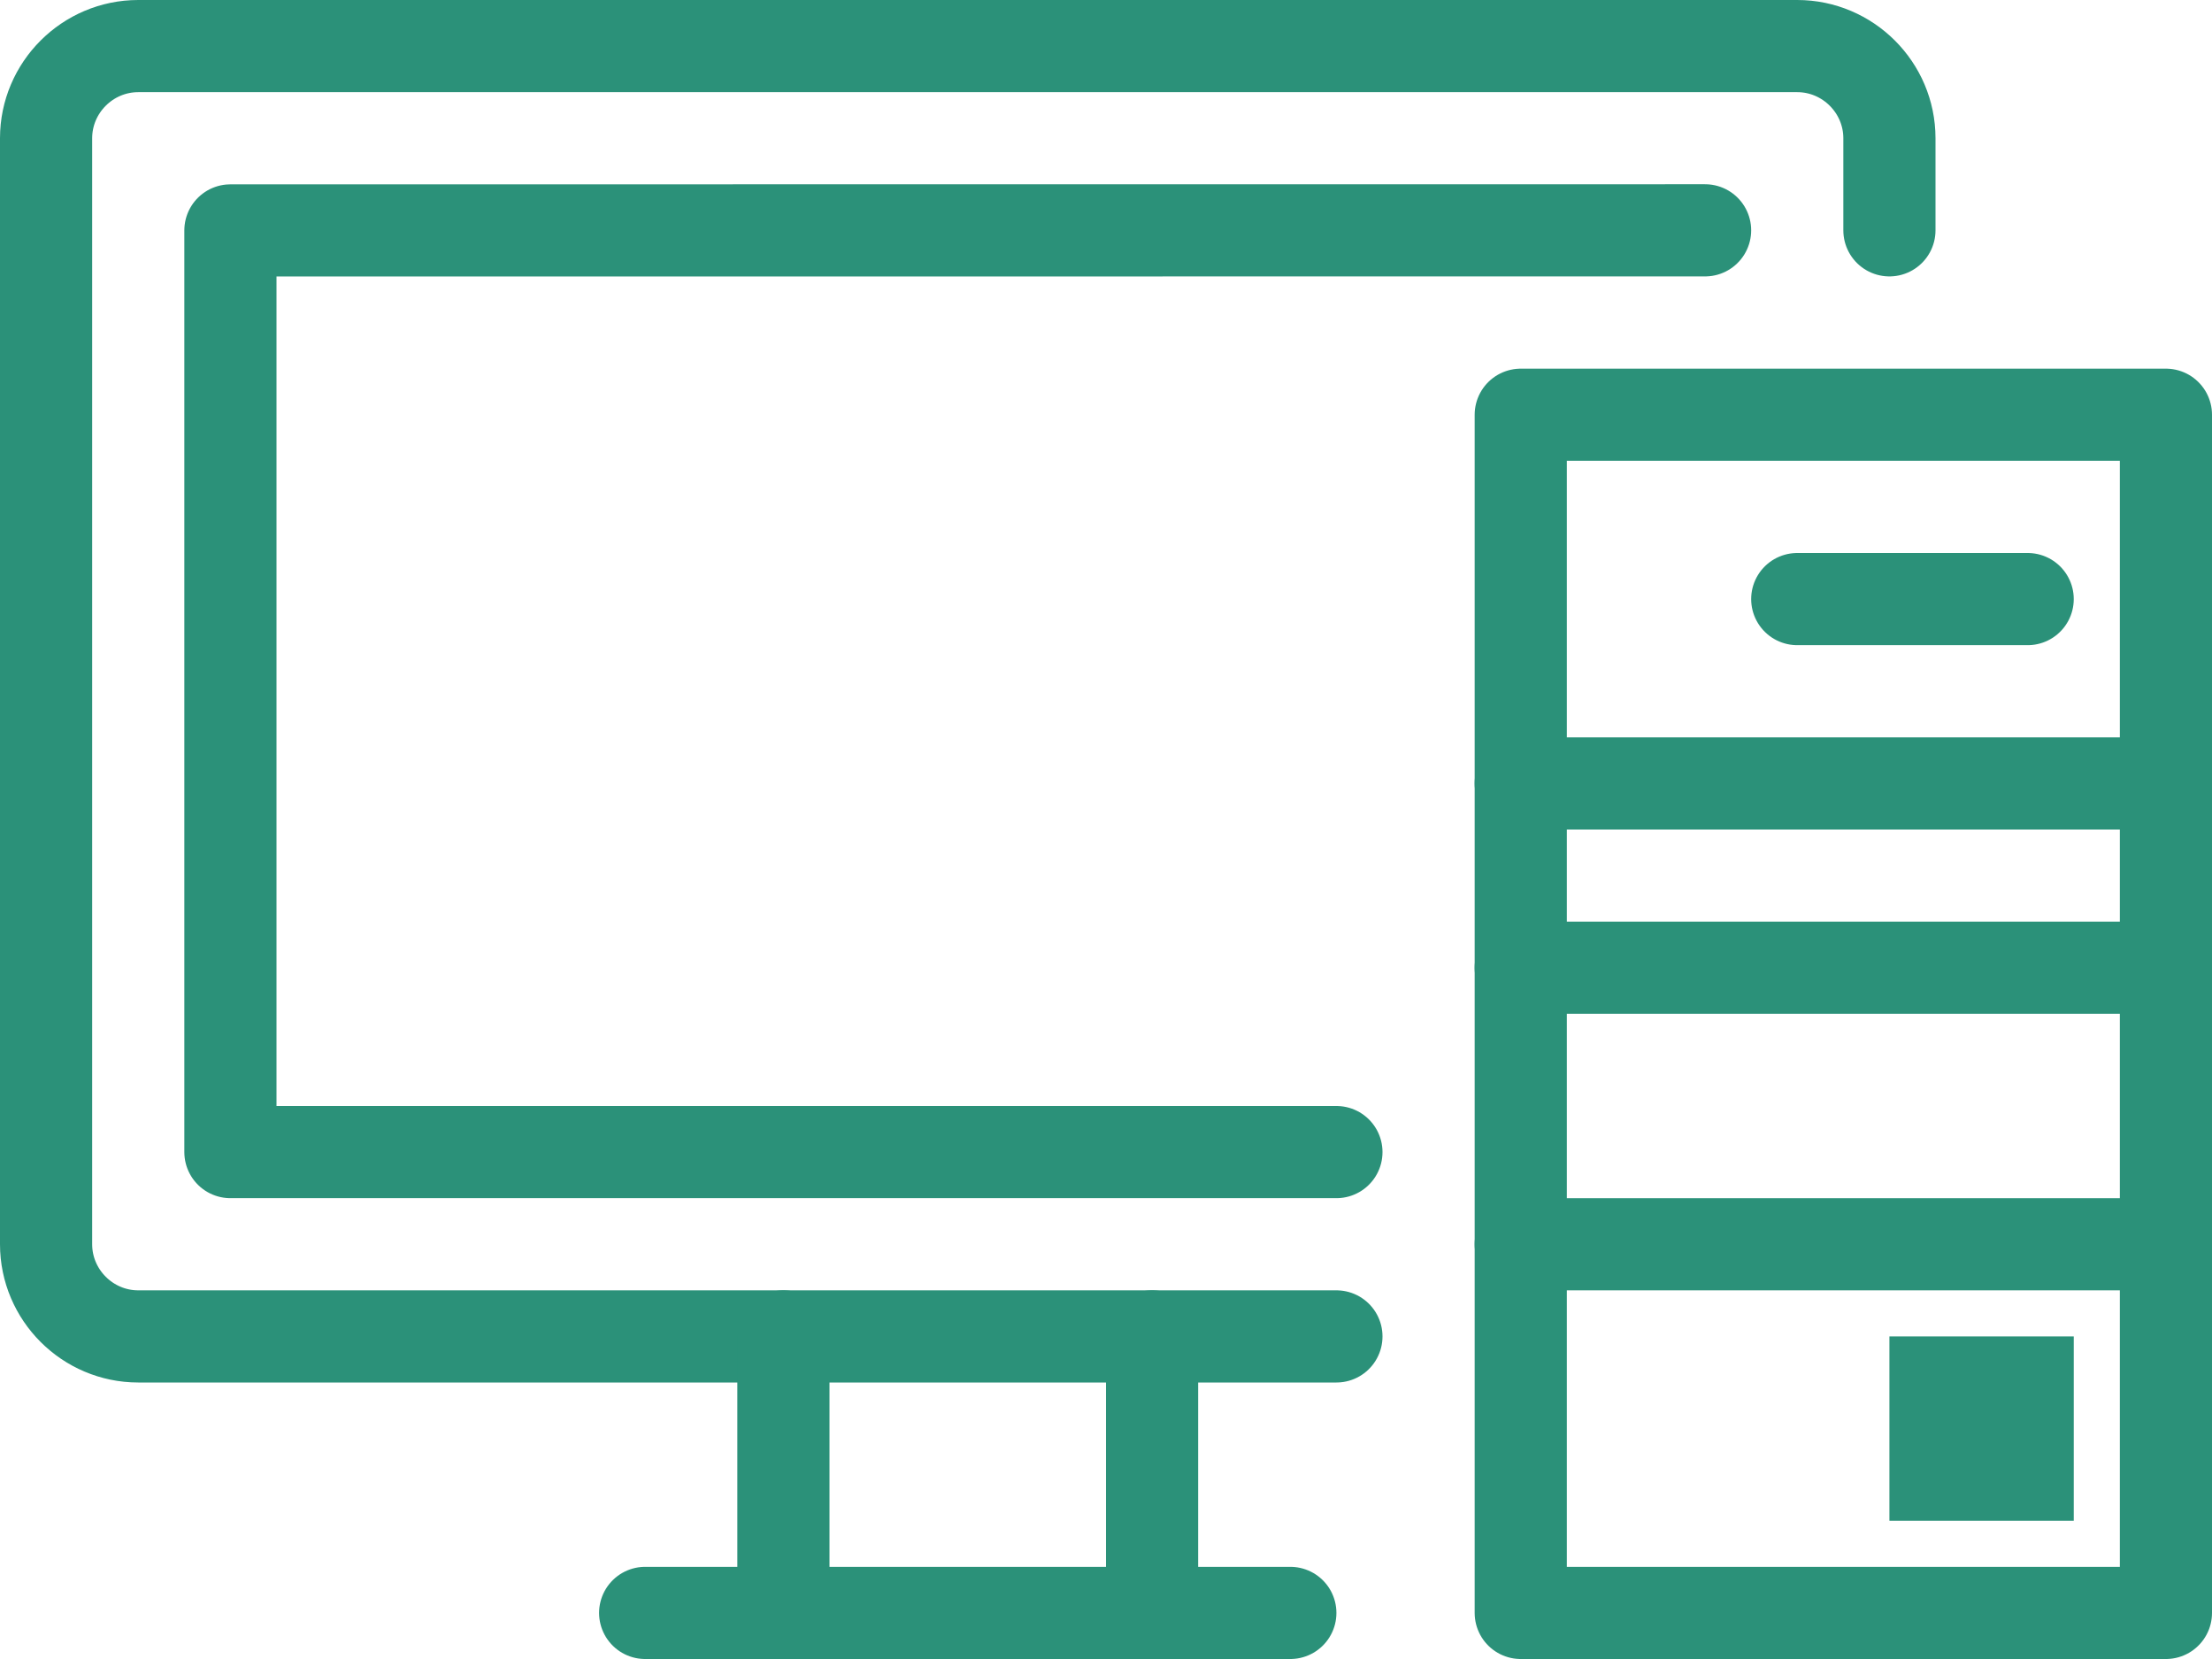
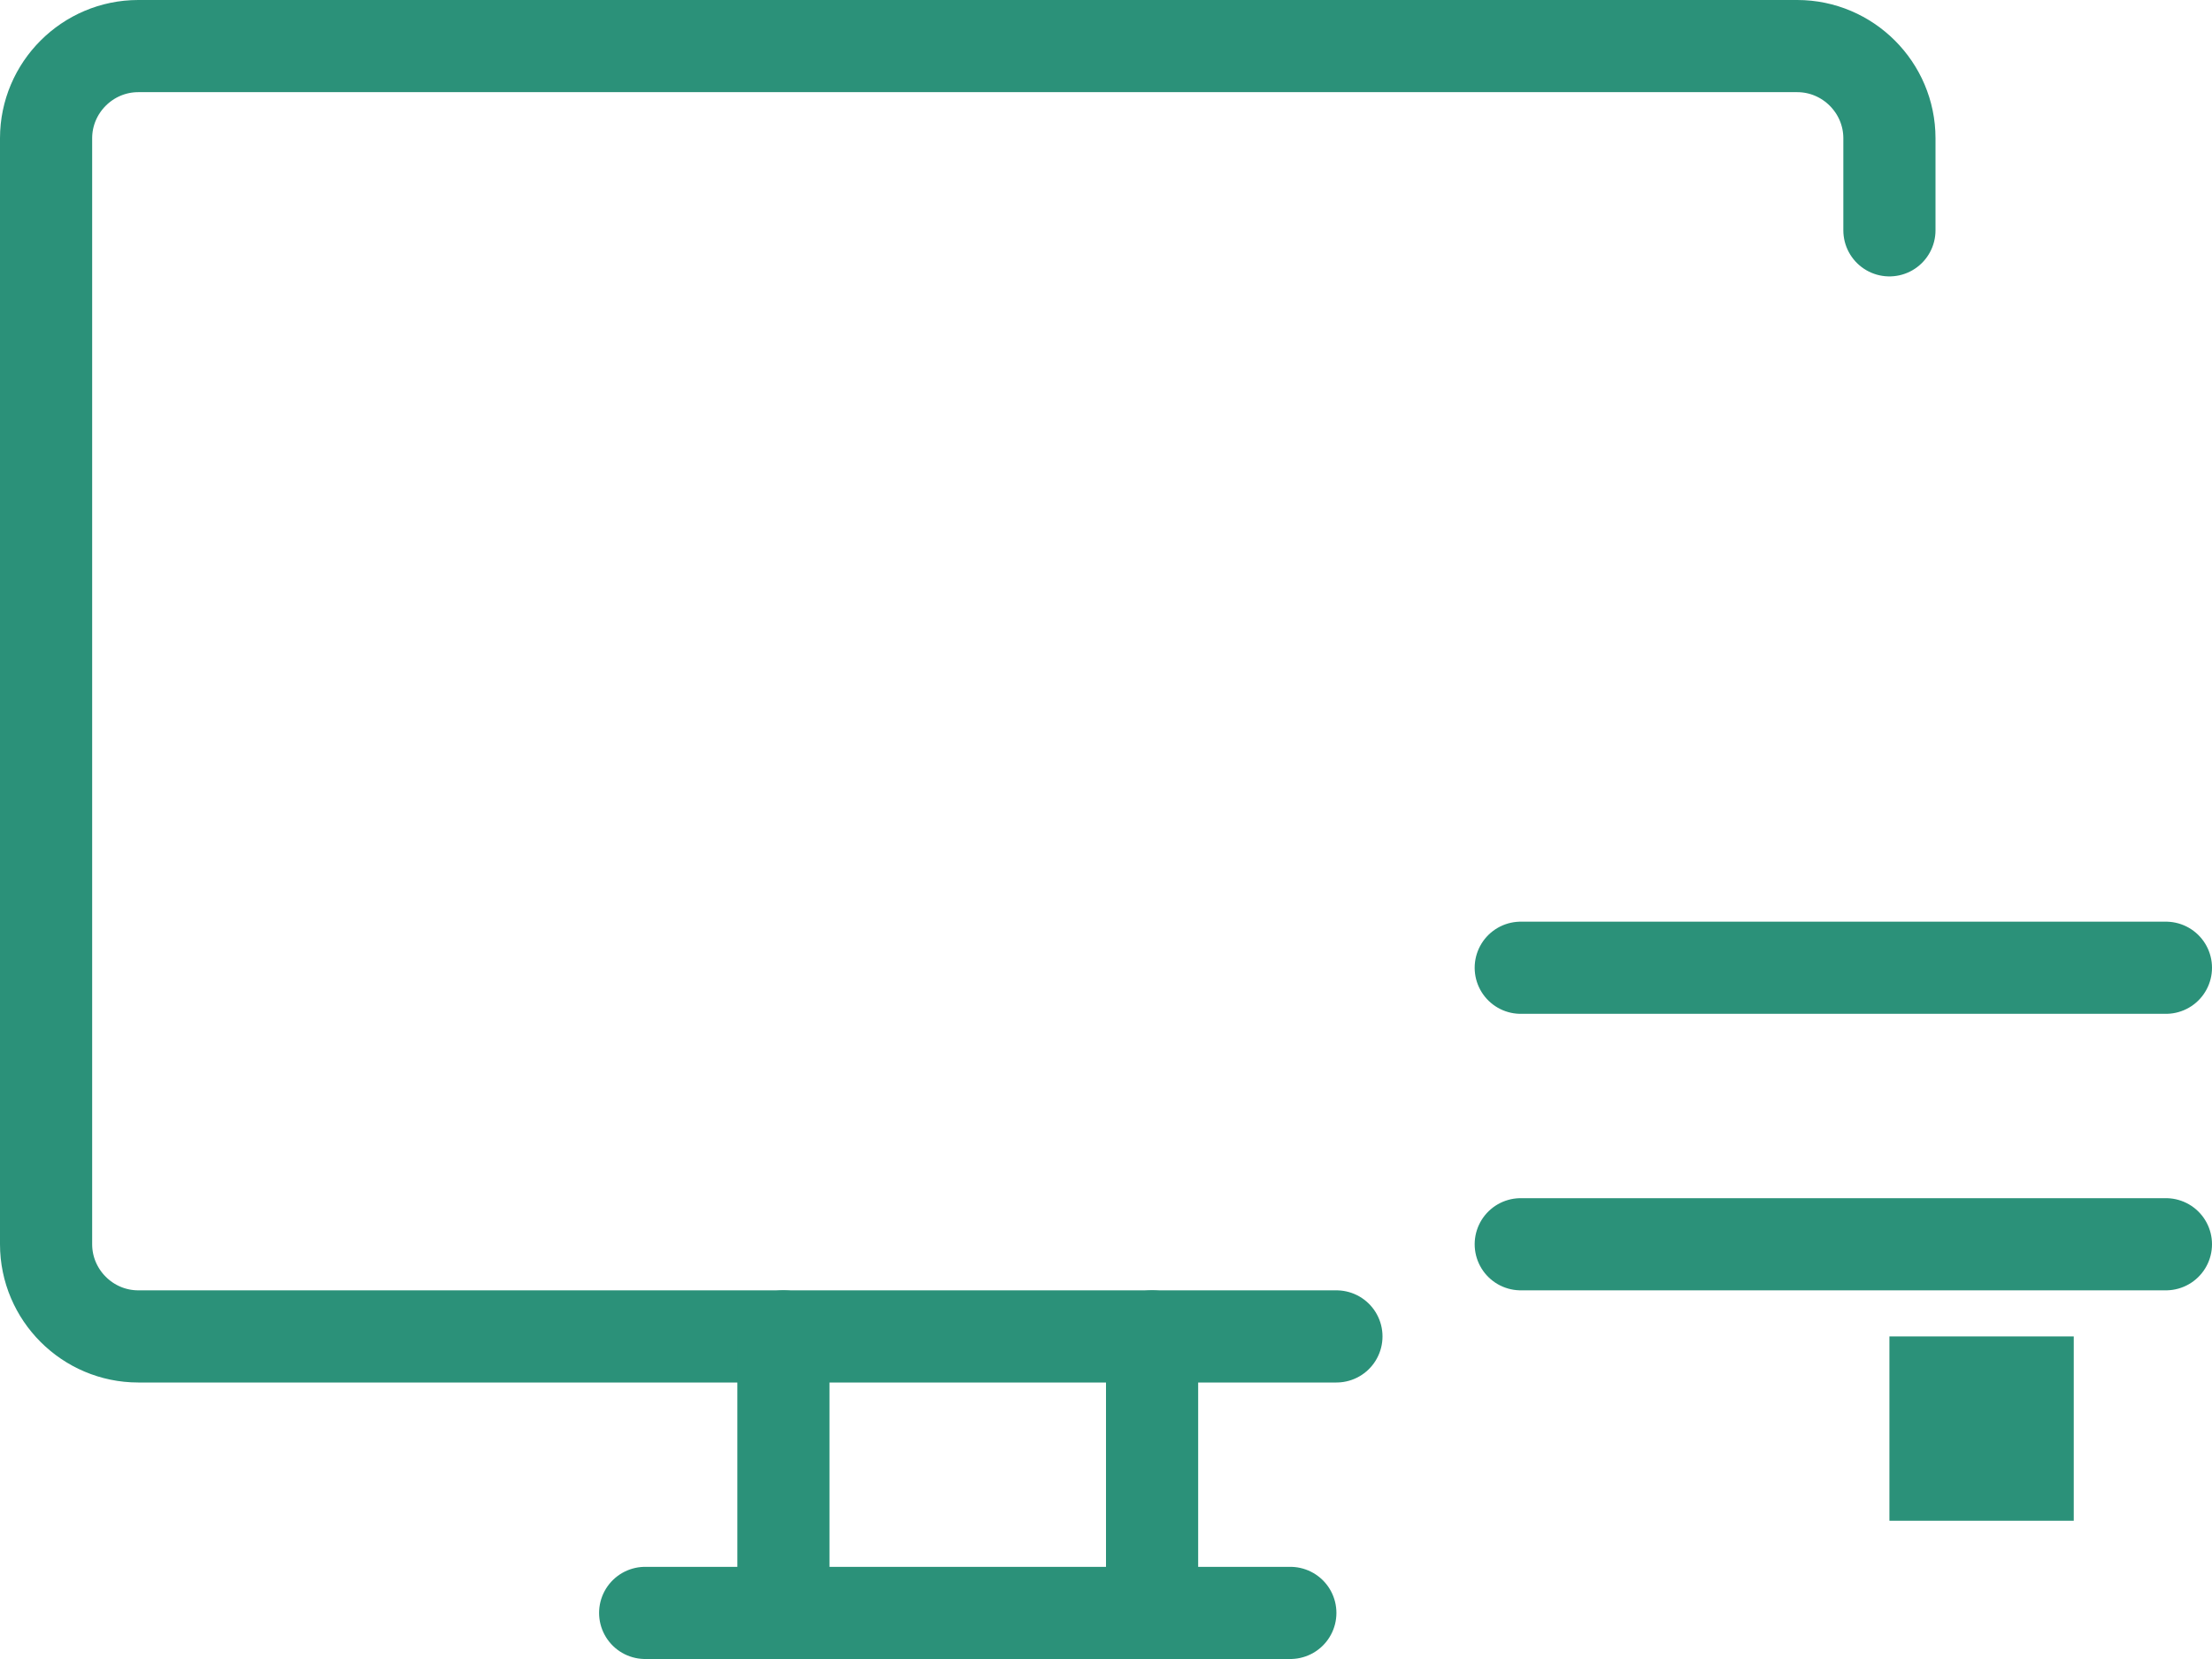
<svg xmlns="http://www.w3.org/2000/svg" width="24px" height="18px" viewBox="0 0 24 18" version="1.1">
  <title>Group 637icon</title>
  <desc>Created with Sketch.</desc>
  <g id="Page-1" stroke="none" stroke-width="1" fill="none" fill-rule="evenodd">
    <g id="12.9″-iPad-Pro" transform="translate(-229, -309)" stroke="#2B9179">
      <g id="Group-637" transform="translate(229, 309)">
        <path d="M14.5,14.5 L1.5,14.5 C0.95,14.5 0.5,14.05 0.5,13.5 L0.5,1.5 C0.5,0.95 0.95,0.5 1.5,0.5 L19.5,0.5 C20.05,0.5 20.5,0.95 20.5,1.5 L20.5,2.499" id="Stroke-7618" stroke-linecap="round" stroke-linejoin="round" />
-         <polyline id="Stroke-7619" stroke-linecap="round" stroke-linejoin="round" points="14.5 12.5 2.5 12.5 2.5 2.5 18.5 2.499" />
        <path d="M8.5,14.5 L8.5,17.5" id="Stroke-7620" stroke-linecap="round" stroke-linejoin="round" />
        <path d="M12.5,14.5 L12.5,17.5" id="Stroke-7621" stroke-linecap="round" stroke-linejoin="round" />
        <path d="M7,17.5 L14,17.5" id="Stroke-7622" stroke-linecap="round" stroke-linejoin="round" />
-         <polygon id="Stroke-7623" stroke-linecap="round" stroke-linejoin="round" points="16.5 17.5 23.5 17.5 23.5 4.5 16.5 4.5" />
-         <path d="M16.5,8.5 L23.5,8.5" id="Stroke-7624" stroke-linecap="round" stroke-linejoin="round" />
        <path d="M16.5,10.5 L23.5,10.5" id="Stroke-7625" stroke-linecap="round" stroke-linejoin="round" />
        <path d="M16.5,13.5 L23.5,13.5" id="Stroke-7626" stroke-linecap="round" stroke-linejoin="round" />
        <polygon id="Stroke-7627" points="21 16 22 16 22 15 21 15" />
-         <path d="M19.5,6.5 L22,6.5" id="Stroke-7628" stroke-linecap="round" stroke-linejoin="round" />
      </g>
    </g>
  </g>
</svg>